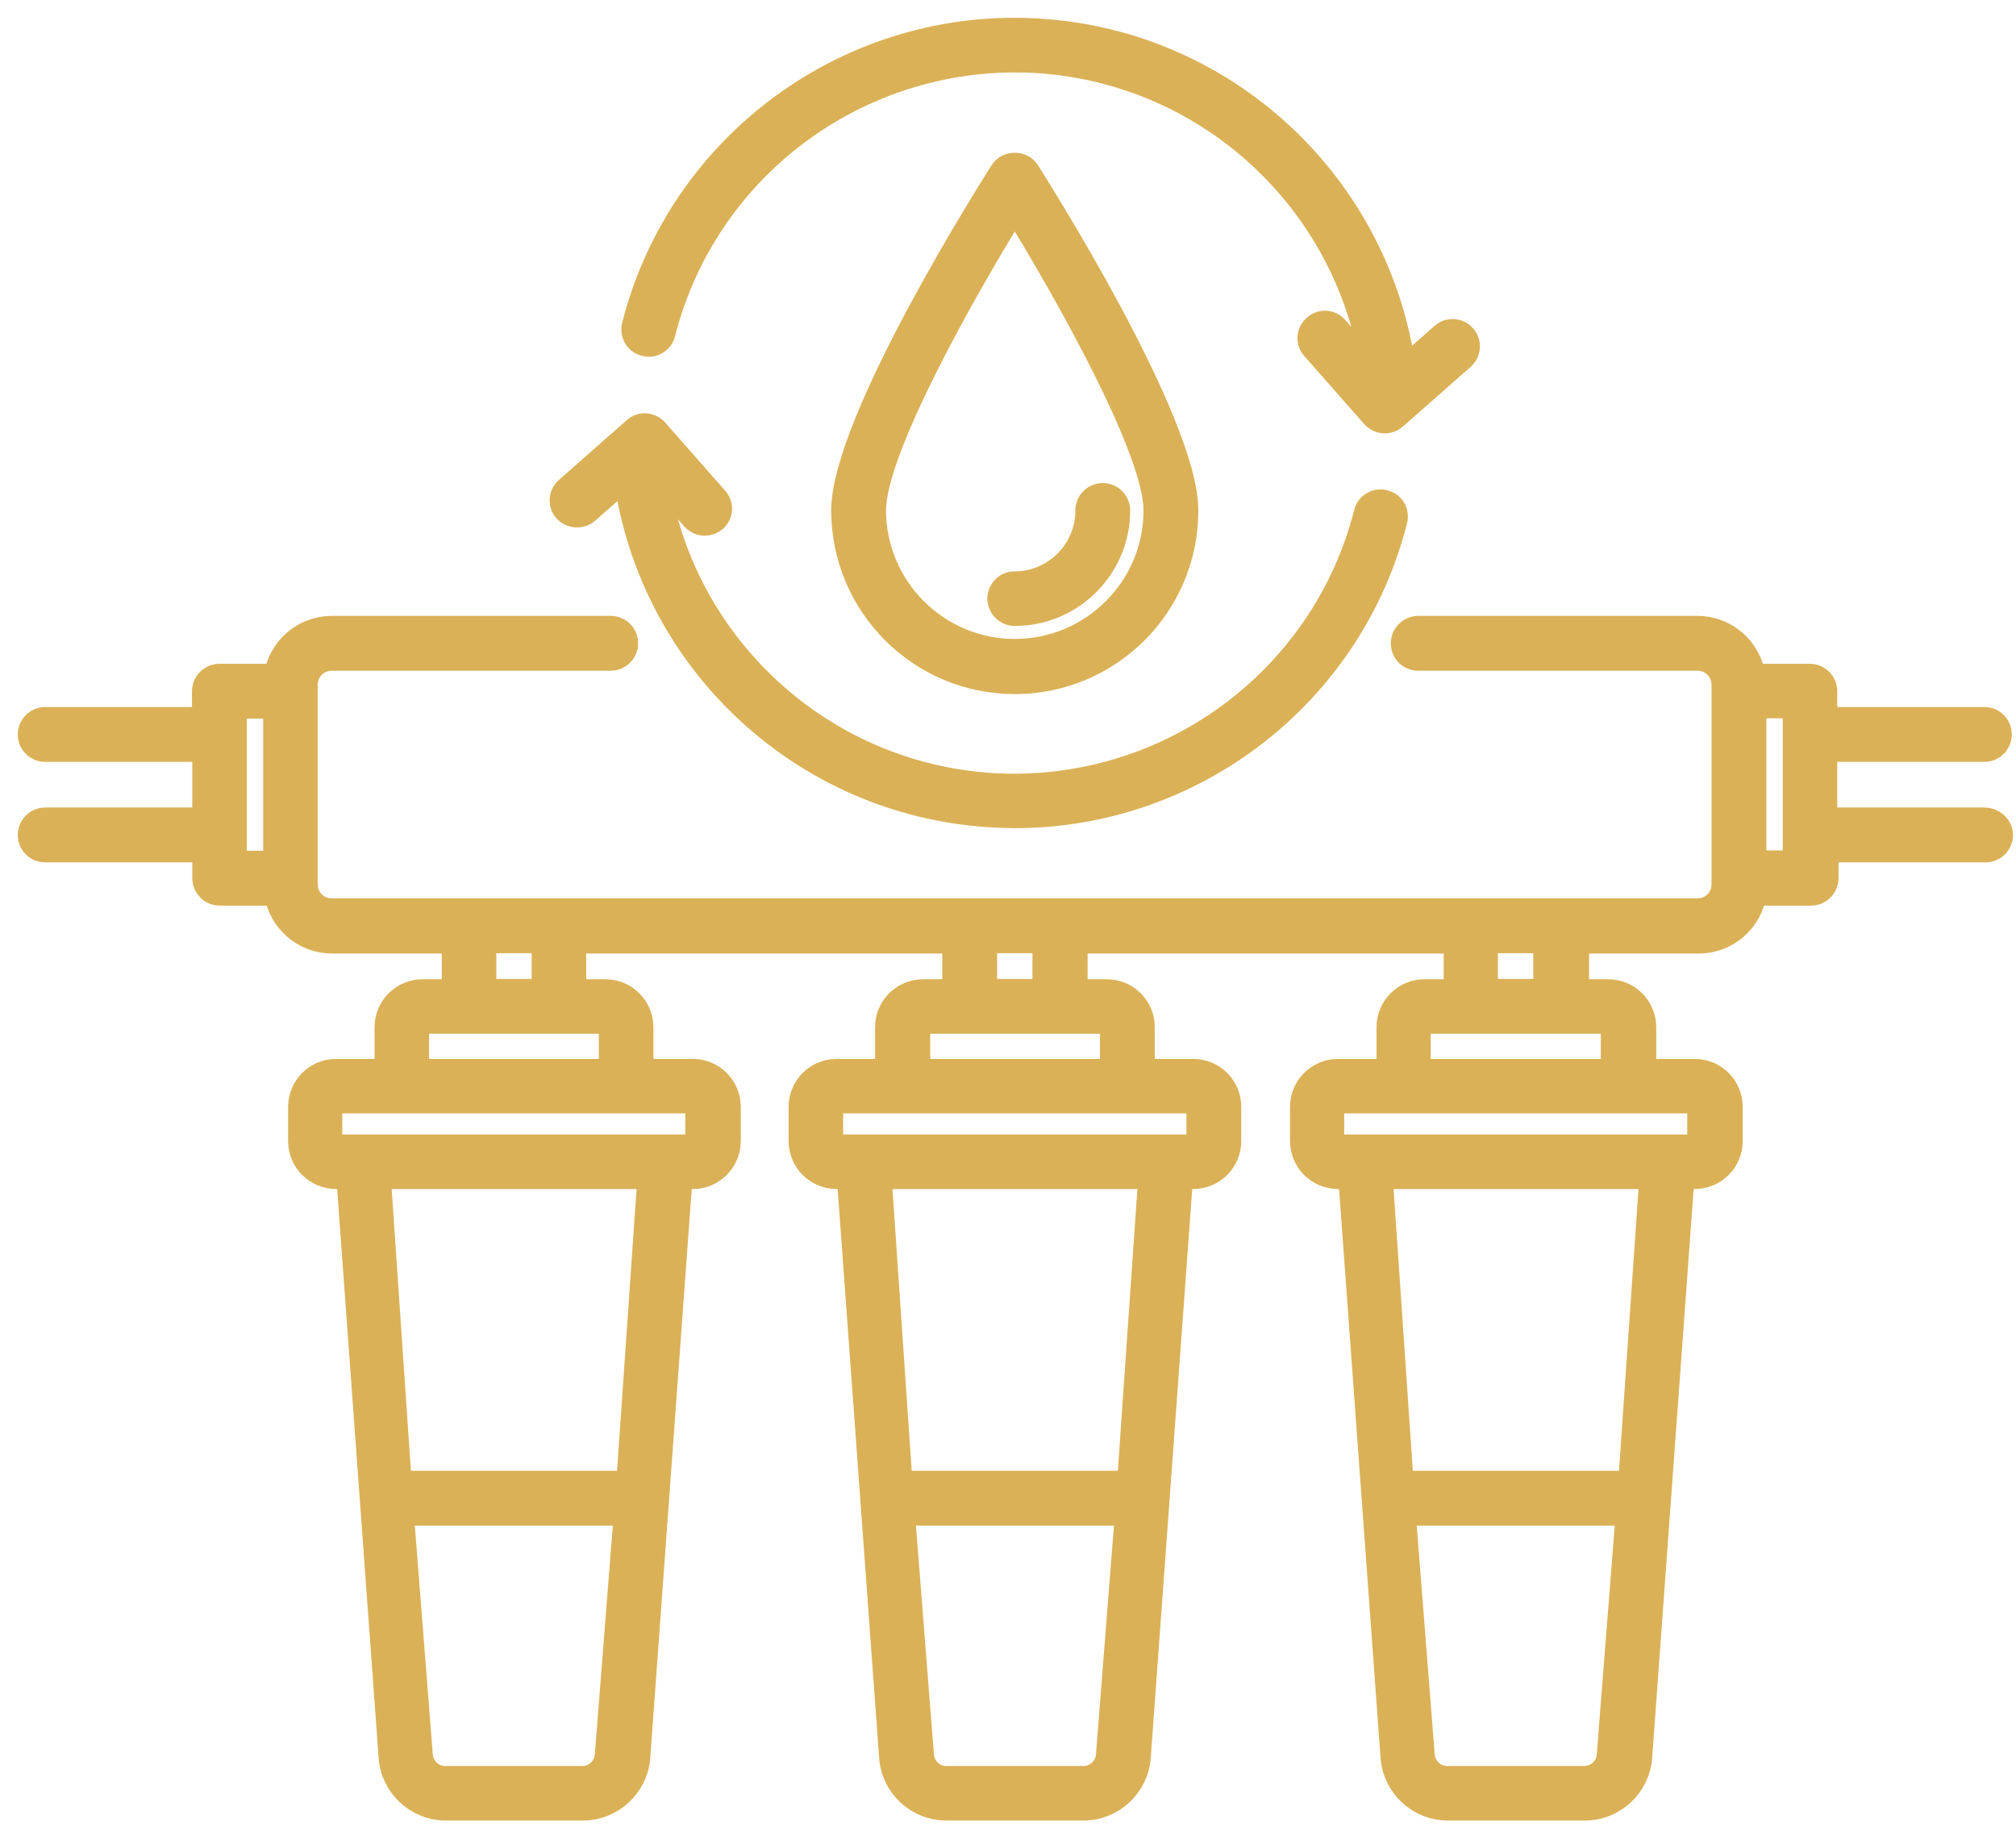
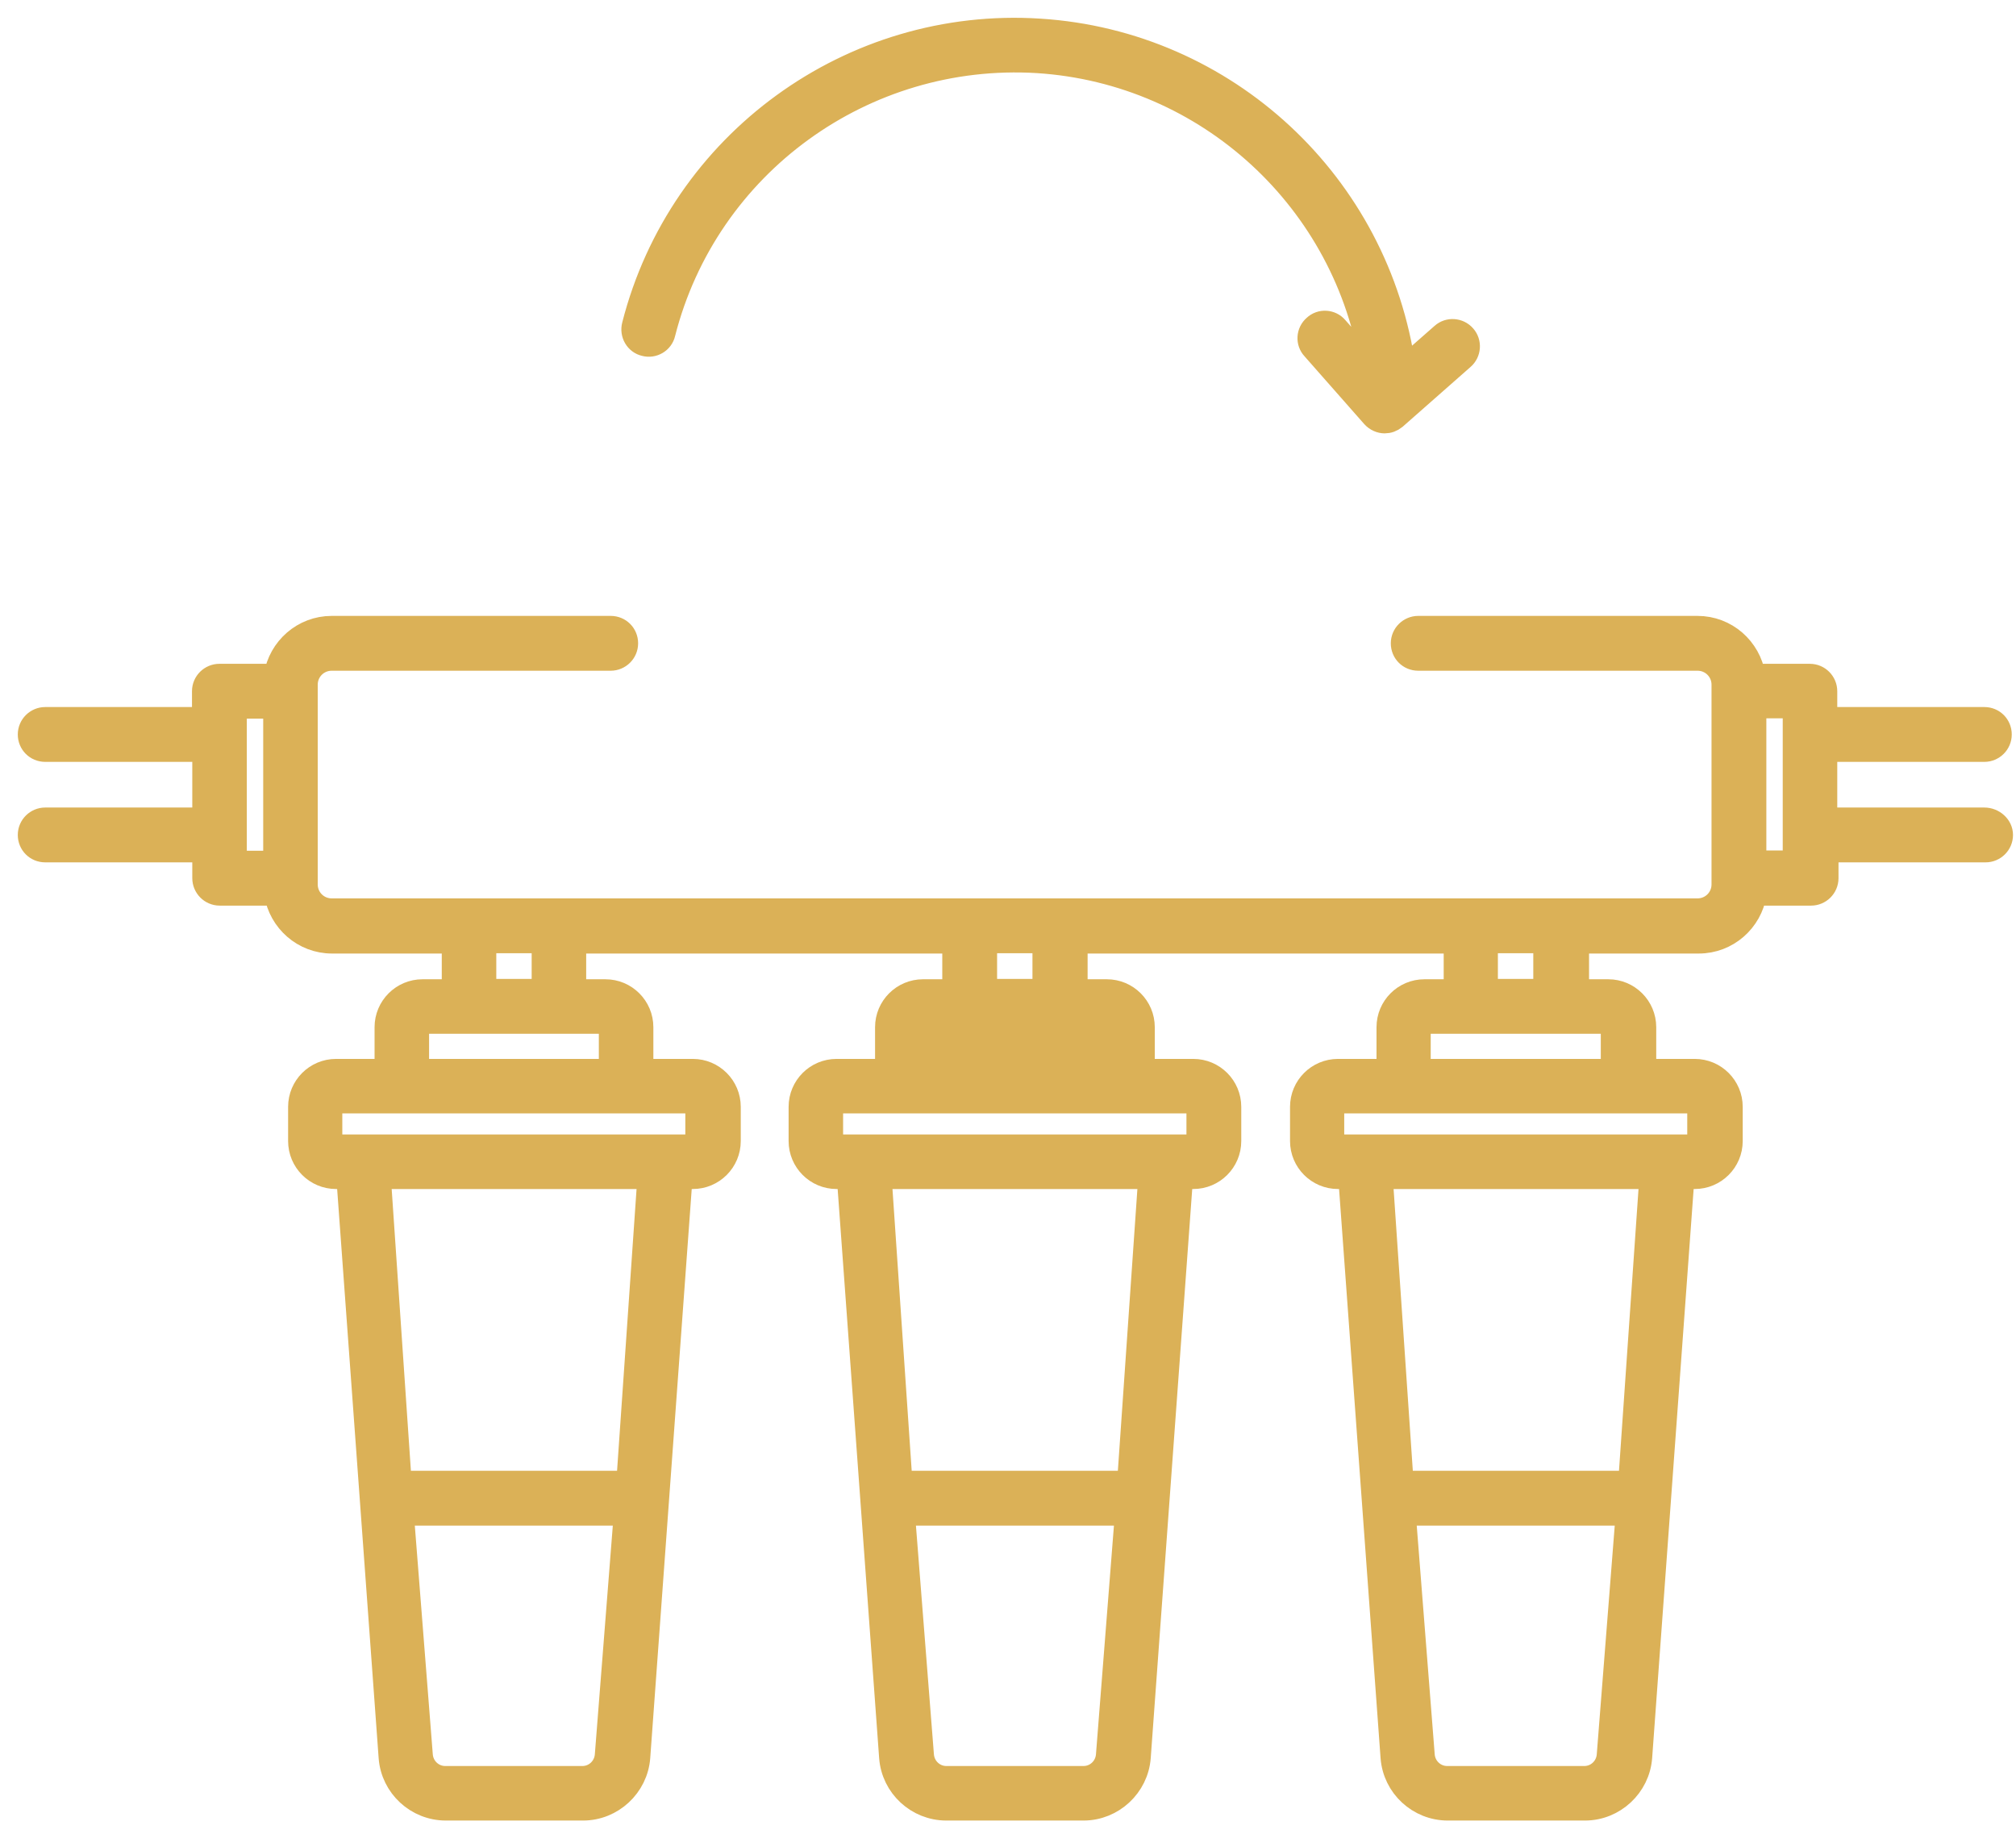
<svg xmlns="http://www.w3.org/2000/svg" width="68" height="62" viewBox="0 0 68 62" fill="none">
  <g id="Group 282">
-     <path id="Vector" d="M66.933 27.635H61.571V25.295H66.933C67.216 25.295 67.457 25.064 67.457 24.771C67.457 24.477 67.227 24.246 66.933 24.246H61.571V23.312C61.571 23.029 61.34 22.788 61.047 22.788H59.148C59.001 21.875 58.214 21.172 57.259 21.172H47.837C47.554 21.172 47.312 21.403 47.312 21.697C47.312 21.99 47.543 22.221 47.837 22.221H57.259C57.742 22.221 58.13 22.609 58.13 23.092V23.312V29.608V29.828C58.13 30.311 57.742 30.699 57.259 30.699H11.188C10.705 30.699 10.317 30.311 10.317 29.828V29.608V23.312V23.092C10.317 22.609 10.705 22.221 11.188 22.221H20.599C20.883 22.221 21.124 21.99 21.124 21.697C21.124 21.403 20.893 21.172 20.599 21.172H11.188C10.233 21.172 9.446 21.875 9.299 22.788H7.4C7.117 22.788 6.876 23.018 6.876 23.312V24.246H1.525C1.241 24.246 1 24.477 1 24.771C1 25.064 1.231 25.295 1.525 25.295H6.886V27.635H1.525C1.241 27.635 1 27.866 1 28.16C1 28.453 1.231 28.684 1.525 28.684H6.886V29.618C6.886 29.901 7.117 30.143 7.411 30.143H9.31C9.457 31.055 10.244 31.759 11.198 31.759H15.301V33.427H14.252C13.58 33.427 13.034 33.972 13.034 34.644V36.113H11.335C10.663 36.113 10.118 36.658 10.118 37.33V38.484C10.118 39.155 10.663 39.701 11.335 39.701H11.744L13.171 59.269C13.244 60.245 14.063 61 15.039 61H19.666C20.641 61 21.46 60.234 21.533 59.269L22.96 39.701H23.369C24.041 39.701 24.586 39.155 24.586 38.484V37.33C24.586 36.658 24.041 36.113 23.369 36.113H21.638V34.644C21.638 33.972 21.093 33.427 20.421 33.427H19.372V31.759H32.183V33.427H31.134C30.462 33.427 29.916 33.972 29.916 34.644V36.113H28.217C27.545 36.113 27 36.658 27 37.33V38.484C27 39.155 27.545 39.701 28.217 39.701H28.626L30.053 59.269C30.126 60.245 30.945 61 31.92 61H36.547C37.523 61 38.342 60.234 38.415 59.269L39.842 39.701H40.251C40.923 39.701 41.468 39.155 41.468 38.484V37.33C41.468 36.658 40.923 36.113 40.251 36.113H38.551V34.644C38.551 33.972 38.006 33.427 37.334 33.427H36.285V31.759H49.096V33.427H48.047C47.375 33.427 46.83 33.972 46.83 34.644V36.113H45.13C44.459 36.113 43.913 36.658 43.913 37.33V38.484C43.913 39.155 44.459 39.701 45.13 39.701H45.539L46.966 59.269C47.04 60.245 47.858 61 48.834 61H53.461C54.437 61 55.255 60.234 55.328 59.269L56.755 39.701H57.164C57.836 39.701 58.382 39.155 58.382 38.484V37.33C58.382 36.658 57.836 36.113 57.164 36.113H55.465V34.644C55.465 33.972 54.919 33.427 54.248 33.427H53.199V31.759H57.301C58.256 31.759 59.043 31.055 59.19 30.143H61.089C61.372 30.143 61.613 29.912 61.613 29.618V28.684H66.975C67.258 28.684 67.499 28.453 67.499 28.16C67.499 27.866 67.227 27.635 66.933 27.635ZM9.278 29.093H7.925V28.16V24.771V23.837H9.278V29.093ZM16.34 31.748H18.333V33.416H16.34V31.748ZM20.463 59.195C20.431 59.626 20.075 59.961 19.645 59.961H15.018C14.587 59.961 14.231 59.626 14.199 59.195L13.559 51.053H21.103L20.463 59.195ZM21.187 50.004H13.486L12.783 39.701H21.9L21.187 50.004ZM23.338 37.151C23.432 37.151 23.516 37.225 23.516 37.33V38.484C23.516 38.578 23.443 38.662 23.338 38.662H11.324C11.23 38.662 11.146 38.589 11.146 38.484V37.33C11.146 37.235 11.219 37.151 11.324 37.151H23.338ZM20.421 34.465C20.515 34.465 20.599 34.539 20.599 34.644V36.113H14.073V34.644C14.073 34.549 14.147 34.465 14.252 34.465H20.421ZM33.232 31.748H35.225V33.416H33.232V31.748ZM37.366 59.195C37.334 59.626 36.978 59.961 36.547 59.961H31.92C31.49 59.961 31.134 59.626 31.102 59.195L30.462 51.053H38.006L37.366 59.195ZM38.079 50.004H30.378L29.675 39.701H38.793L38.079 50.004ZM40.241 37.151C40.335 37.151 40.419 37.225 40.419 37.33V38.484C40.419 38.578 40.346 38.662 40.241 38.662H28.217C28.122 38.662 28.038 38.589 28.038 38.484V37.33C28.038 37.235 28.112 37.151 28.217 37.151H40.241ZM37.324 34.465C37.418 34.465 37.502 34.539 37.502 34.644V36.113H30.976V34.644C30.976 34.549 31.049 34.465 31.154 34.465H37.324ZM50.124 31.748H52.118V33.416H50.124V31.748ZM54.258 59.195C54.227 59.626 53.87 59.961 53.44 59.961H48.813C48.383 59.961 48.026 59.626 47.994 59.195L47.354 51.053H54.898L54.258 59.195ZM54.982 50.004H47.281L46.578 39.701H55.696L54.982 50.004ZM57.133 37.151C57.227 37.151 57.311 37.225 57.311 37.33V38.484C57.311 38.578 57.238 38.662 57.133 38.662H45.12C45.025 38.662 44.941 38.589 44.941 38.484V37.33C44.941 37.235 45.015 37.151 45.12 37.151H57.133ZM54.216 34.465C54.311 34.465 54.395 34.539 54.395 34.644V36.113H47.858V34.644C47.858 34.549 47.931 34.465 48.036 34.465H54.216ZM60.532 24.771V28.149V29.083H59.179V23.826H60.532V24.771Z" fill="#DBB157" stroke="#DBB157" stroke-width="0.8" />
+     <path id="Vector" d="M66.933 27.635H61.571V25.295H66.933C67.216 25.295 67.457 25.064 67.457 24.771C67.457 24.477 67.227 24.246 66.933 24.246H61.571V23.312C61.571 23.029 61.34 22.788 61.047 22.788H59.148C59.001 21.875 58.214 21.172 57.259 21.172H47.837C47.554 21.172 47.312 21.403 47.312 21.697C47.312 21.99 47.543 22.221 47.837 22.221H57.259C57.742 22.221 58.13 22.609 58.13 23.092V23.312V29.608V29.828C58.13 30.311 57.742 30.699 57.259 30.699H11.188C10.705 30.699 10.317 30.311 10.317 29.828V29.608V23.312V23.092C10.317 22.609 10.705 22.221 11.188 22.221H20.599C20.883 22.221 21.124 21.99 21.124 21.697C21.124 21.403 20.893 21.172 20.599 21.172H11.188C10.233 21.172 9.446 21.875 9.299 22.788H7.4C7.117 22.788 6.876 23.018 6.876 23.312V24.246H1.525C1.241 24.246 1 24.477 1 24.771C1 25.064 1.231 25.295 1.525 25.295H6.886V27.635H1.525C1.241 27.635 1 27.866 1 28.16C1 28.453 1.231 28.684 1.525 28.684H6.886V29.618C6.886 29.901 7.117 30.143 7.411 30.143H9.31C9.457 31.055 10.244 31.759 11.198 31.759H15.301V33.427H14.252C13.58 33.427 13.034 33.972 13.034 34.644V36.113H11.335C10.663 36.113 10.118 36.658 10.118 37.33V38.484C10.118 39.155 10.663 39.701 11.335 39.701H11.744L13.171 59.269C13.244 60.245 14.063 61 15.039 61H19.666C20.641 61 21.46 60.234 21.533 59.269L22.96 39.701H23.369C24.041 39.701 24.586 39.155 24.586 38.484V37.33C24.586 36.658 24.041 36.113 23.369 36.113H21.638V34.644C21.638 33.972 21.093 33.427 20.421 33.427H19.372V31.759H32.183V33.427H31.134C30.462 33.427 29.916 33.972 29.916 34.644V36.113H28.217C27.545 36.113 27 36.658 27 37.33V38.484C27 39.155 27.545 39.701 28.217 39.701H28.626L30.053 59.269C30.126 60.245 30.945 61 31.92 61H36.547C37.523 61 38.342 60.234 38.415 59.269L39.842 39.701H40.251C40.923 39.701 41.468 39.155 41.468 38.484V37.33C41.468 36.658 40.923 36.113 40.251 36.113H38.551V34.644C38.551 33.972 38.006 33.427 37.334 33.427H36.285V31.759H49.096V33.427H48.047C47.375 33.427 46.83 33.972 46.83 34.644V36.113H45.13C44.459 36.113 43.913 36.658 43.913 37.33V38.484C43.913 39.155 44.459 39.701 45.13 39.701H45.539L46.966 59.269C47.04 60.245 47.858 61 48.834 61H53.461C54.437 61 55.255 60.234 55.328 59.269L56.755 39.701H57.164C57.836 39.701 58.382 39.155 58.382 38.484V37.33C58.382 36.658 57.836 36.113 57.164 36.113H55.465V34.644C55.465 33.972 54.919 33.427 54.248 33.427H53.199V31.759H57.301C58.256 31.759 59.043 31.055 59.19 30.143H61.089C61.372 30.143 61.613 29.912 61.613 29.618V28.684H66.975C67.258 28.684 67.499 28.453 67.499 28.16C67.499 27.866 67.227 27.635 66.933 27.635ZM9.278 29.093H7.925V28.16V24.771V23.837H9.278V29.093ZM16.34 31.748H18.333V33.416H16.34V31.748ZM20.463 59.195C20.431 59.626 20.075 59.961 19.645 59.961H15.018C14.587 59.961 14.231 59.626 14.199 59.195L13.559 51.053H21.103L20.463 59.195ZM21.187 50.004H13.486L12.783 39.701H21.9L21.187 50.004ZM23.338 37.151C23.432 37.151 23.516 37.225 23.516 37.33V38.484C23.516 38.578 23.443 38.662 23.338 38.662H11.324C11.23 38.662 11.146 38.589 11.146 38.484V37.33C11.146 37.235 11.219 37.151 11.324 37.151H23.338ZM20.421 34.465C20.515 34.465 20.599 34.539 20.599 34.644V36.113H14.073V34.644C14.073 34.549 14.147 34.465 14.252 34.465H20.421ZM33.232 31.748H35.225V33.416H33.232V31.748ZM37.366 59.195C37.334 59.626 36.978 59.961 36.547 59.961H31.92C31.49 59.961 31.134 59.626 31.102 59.195L30.462 51.053H38.006L37.366 59.195ZM38.079 50.004H30.378L29.675 39.701H38.793L38.079 50.004ZM40.241 37.151C40.335 37.151 40.419 37.225 40.419 37.33V38.484C40.419 38.578 40.346 38.662 40.241 38.662H28.217C28.122 38.662 28.038 38.589 28.038 38.484V37.33C28.038 37.235 28.112 37.151 28.217 37.151H40.241ZM37.324 34.465C37.418 34.465 37.502 34.539 37.502 34.644V36.113V34.644C30.976 34.549 31.049 34.465 31.154 34.465H37.324ZM50.124 31.748H52.118V33.416H50.124V31.748ZM54.258 59.195C54.227 59.626 53.87 59.961 53.44 59.961H48.813C48.383 59.961 48.026 59.626 47.994 59.195L47.354 51.053H54.898L54.258 59.195ZM54.982 50.004H47.281L46.578 39.701H55.696L54.982 50.004ZM57.133 37.151C57.227 37.151 57.311 37.225 57.311 37.33V38.484C57.311 38.578 57.238 38.662 57.133 38.662H45.12C45.025 38.662 44.941 38.589 44.941 38.484V37.33C44.941 37.235 45.015 37.151 45.12 37.151H57.133ZM54.216 34.465C54.311 34.465 54.395 34.539 54.395 34.644V36.113H47.858V34.644C47.858 34.549 47.931 34.465 48.036 34.465H54.216ZM60.532 24.771V28.149V29.083H59.179V23.826H60.532V24.771Z" fill="#DBB157" stroke="#DBB157" stroke-width="0.8" />
    <path id="Vector_2" d="M21.753 11.614C22.026 11.688 22.32 11.52 22.383 11.236C23.831 5.55 29.14 1.71 34.995 2.066C40.744 2.434 45.445 6.777 46.294 12.443L45.077 11.058C44.889 10.838 44.553 10.817 44.343 11.016C44.123 11.205 44.102 11.541 44.301 11.751L46.316 14.038C46.42 14.153 46.567 14.216 46.704 14.216C46.83 14.216 46.945 14.174 47.05 14.09L49.337 12.076C49.558 11.887 49.578 11.551 49.39 11.341C49.201 11.121 48.865 11.1 48.655 11.289L47.354 12.432C46.483 6.211 41.353 1.426 35.068 1.028C28.72 0.618 22.95 4.805 21.376 10.974C21.302 11.257 21.47 11.551 21.753 11.614Z" fill="#DBB157" stroke="#DBB157" stroke-width="0.8" />
-     <path id="Vector_3" d="M19.812 17.259L21.103 16.126C21.974 22.337 27.104 27.101 33.379 27.5C33.662 27.52 33.945 27.531 34.229 27.531C40.251 27.531 45.571 23.45 47.071 17.553C47.144 17.27 46.977 16.986 46.693 16.924C46.42 16.85 46.127 17.018 46.064 17.301C44.616 22.988 39.307 26.828 33.452 26.471C27.703 26.104 23.002 21.76 22.152 16.095L23.38 17.49C23.485 17.605 23.631 17.668 23.768 17.668C23.894 17.668 24.009 17.626 24.114 17.543C24.334 17.354 24.355 17.018 24.156 16.808L22.142 14.521C21.953 14.3 21.617 14.279 21.407 14.468L19.12 16.483C18.899 16.672 18.879 17.007 19.067 17.217C19.267 17.427 19.592 17.448 19.812 17.259Z" fill="#DBB157" stroke="#DBB157" stroke-width="0.8" />
-     <path id="Vector_4" d="M33.788 5.781C33.567 6.127 28.437 14.185 28.437 17.217C28.437 20.407 31.028 23.009 34.228 23.009C37.428 23.009 40.02 20.418 40.02 17.217C40.02 14.196 34.889 6.127 34.669 5.781C34.48 5.477 33.977 5.477 33.788 5.781ZM34.228 21.949C31.616 21.949 29.486 19.819 29.486 17.207C29.486 15.15 32.581 9.705 34.228 7.04C35.876 9.705 38.971 15.15 38.971 17.207C38.971 19.83 36.841 21.949 34.228 21.949Z" fill="#DBB157" stroke="#DBB157" stroke-width="0.8" />
-     <path id="Vector_5" d="M33.704 20.186C33.704 20.47 33.935 20.711 34.228 20.711C36.159 20.711 37.722 19.137 37.722 17.217C37.722 16.934 37.492 16.692 37.198 16.692C36.904 16.692 36.673 16.923 36.673 17.217C36.673 18.57 35.572 19.672 34.218 19.672C33.945 19.662 33.704 19.903 33.704 20.186Z" fill="#DBB157" stroke="#DBB157" stroke-width="0.8" />
  </g>
</svg>